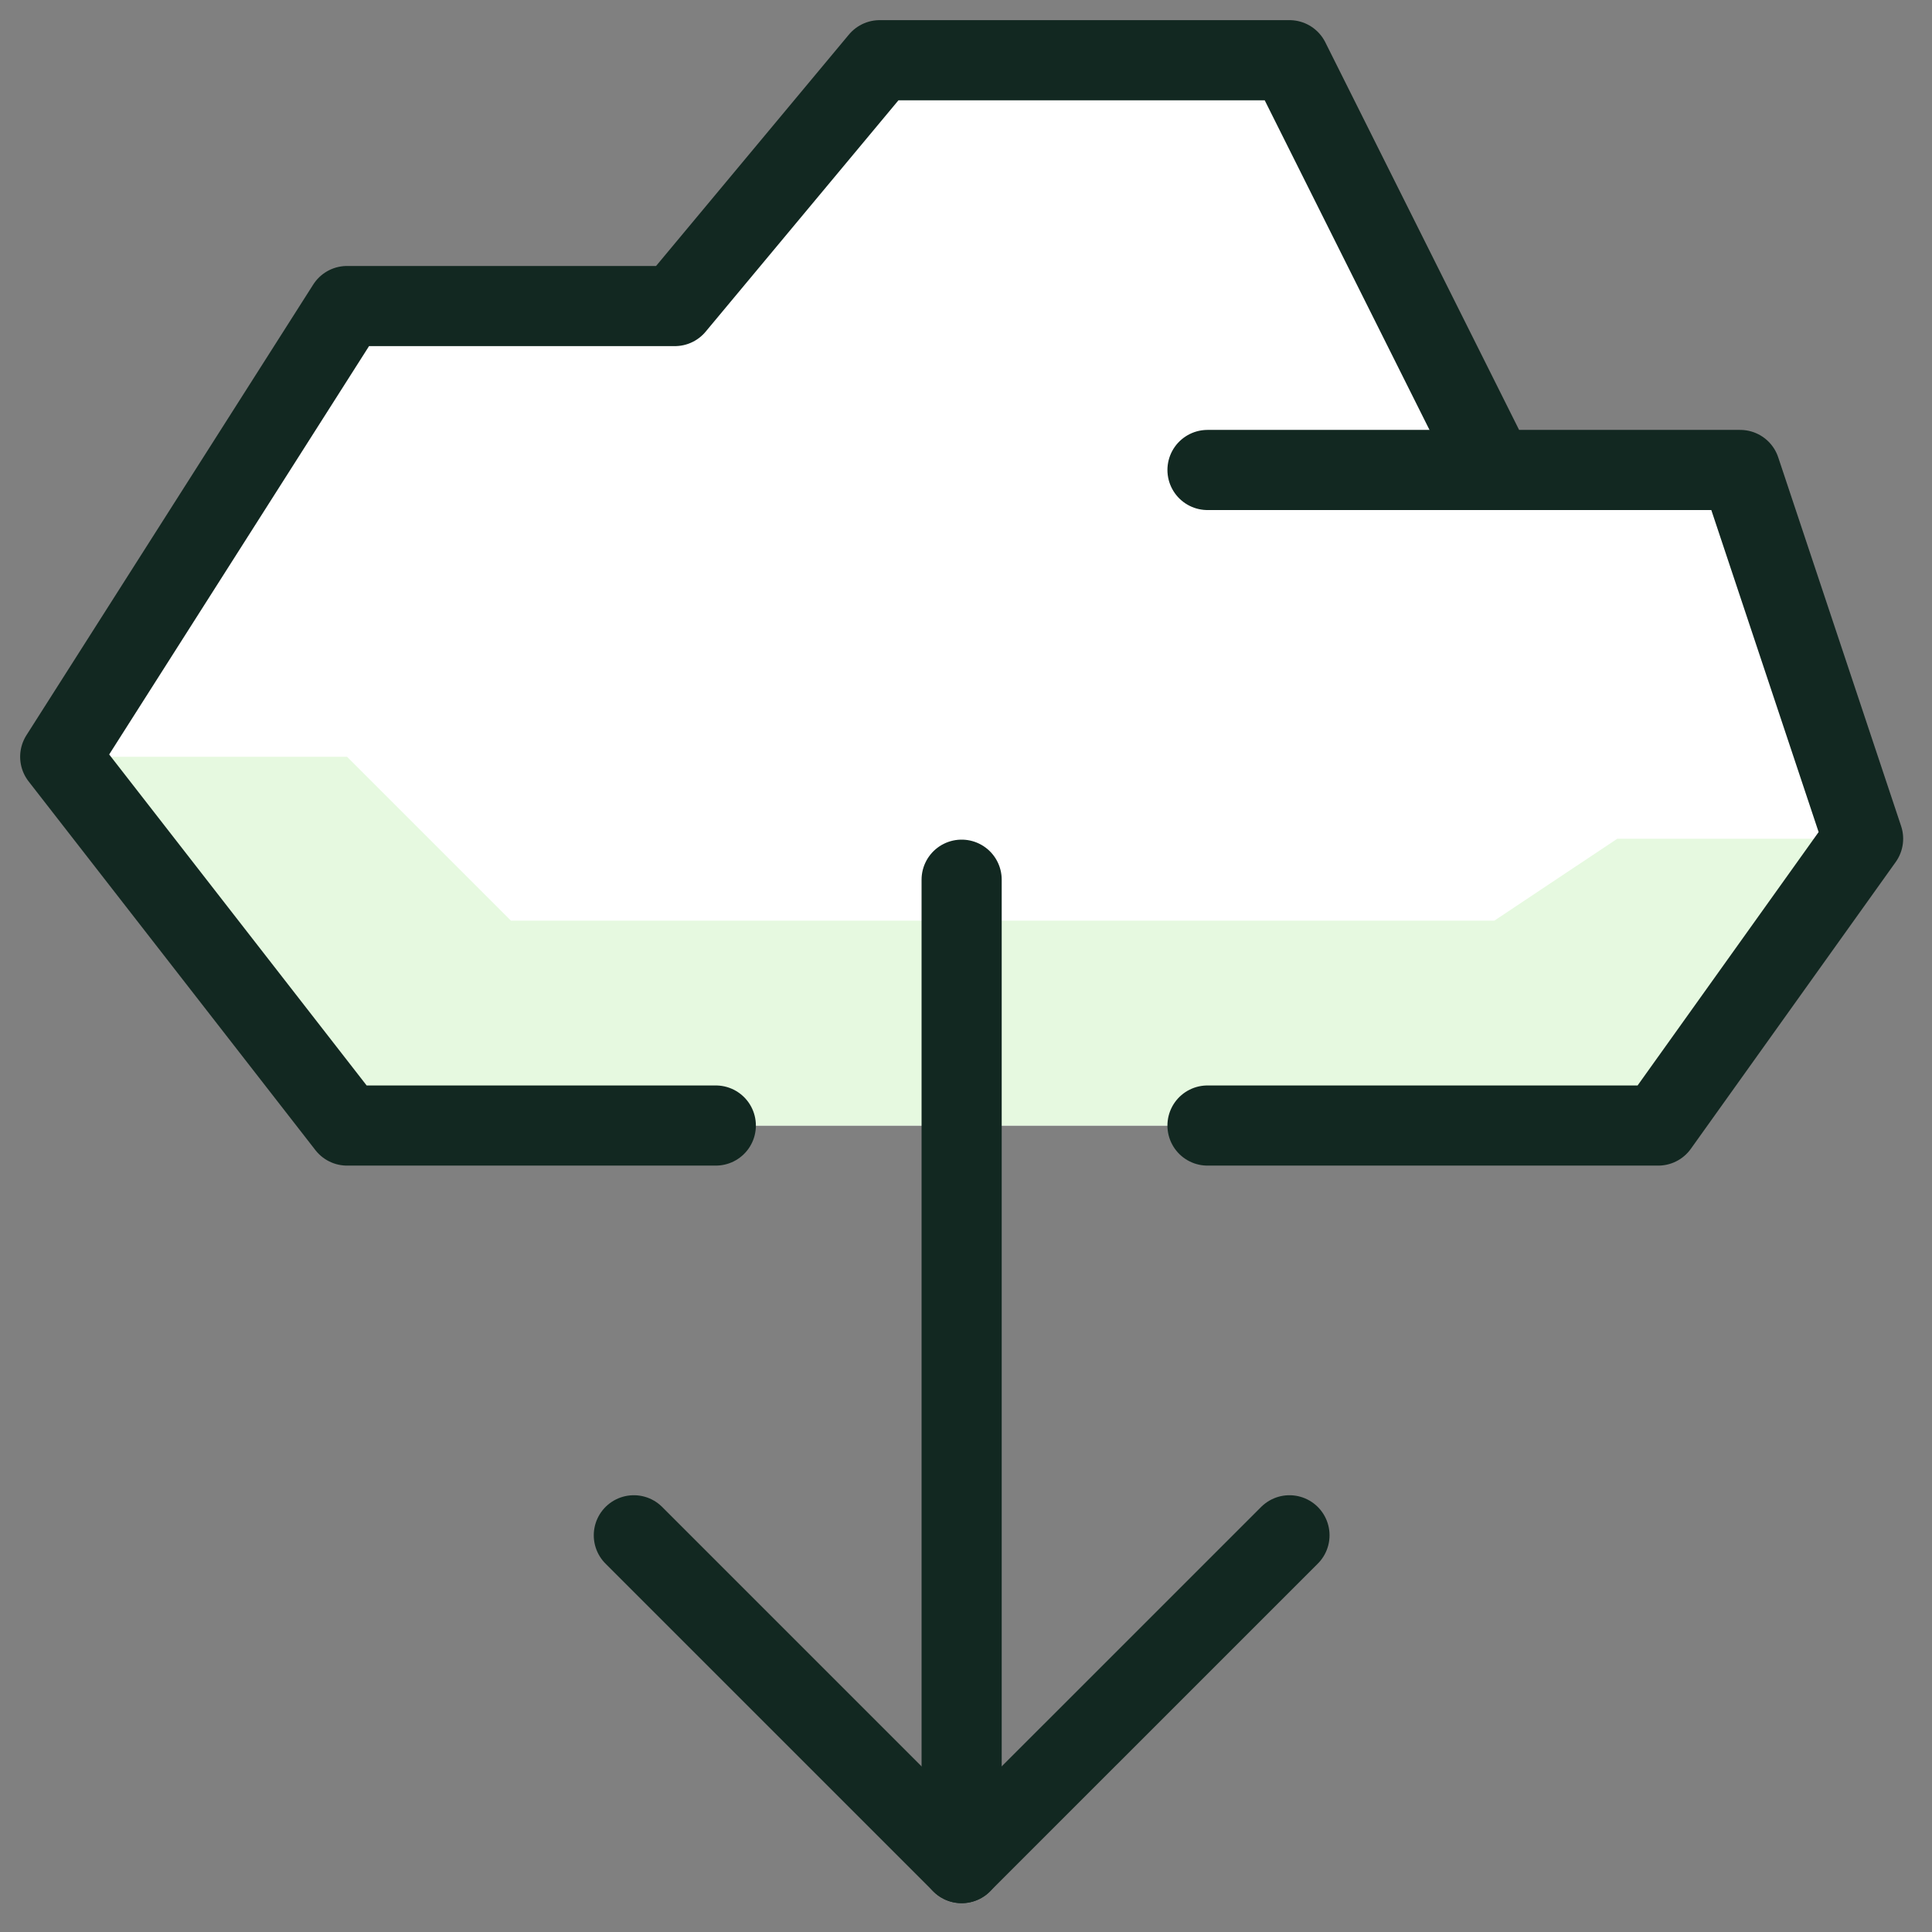
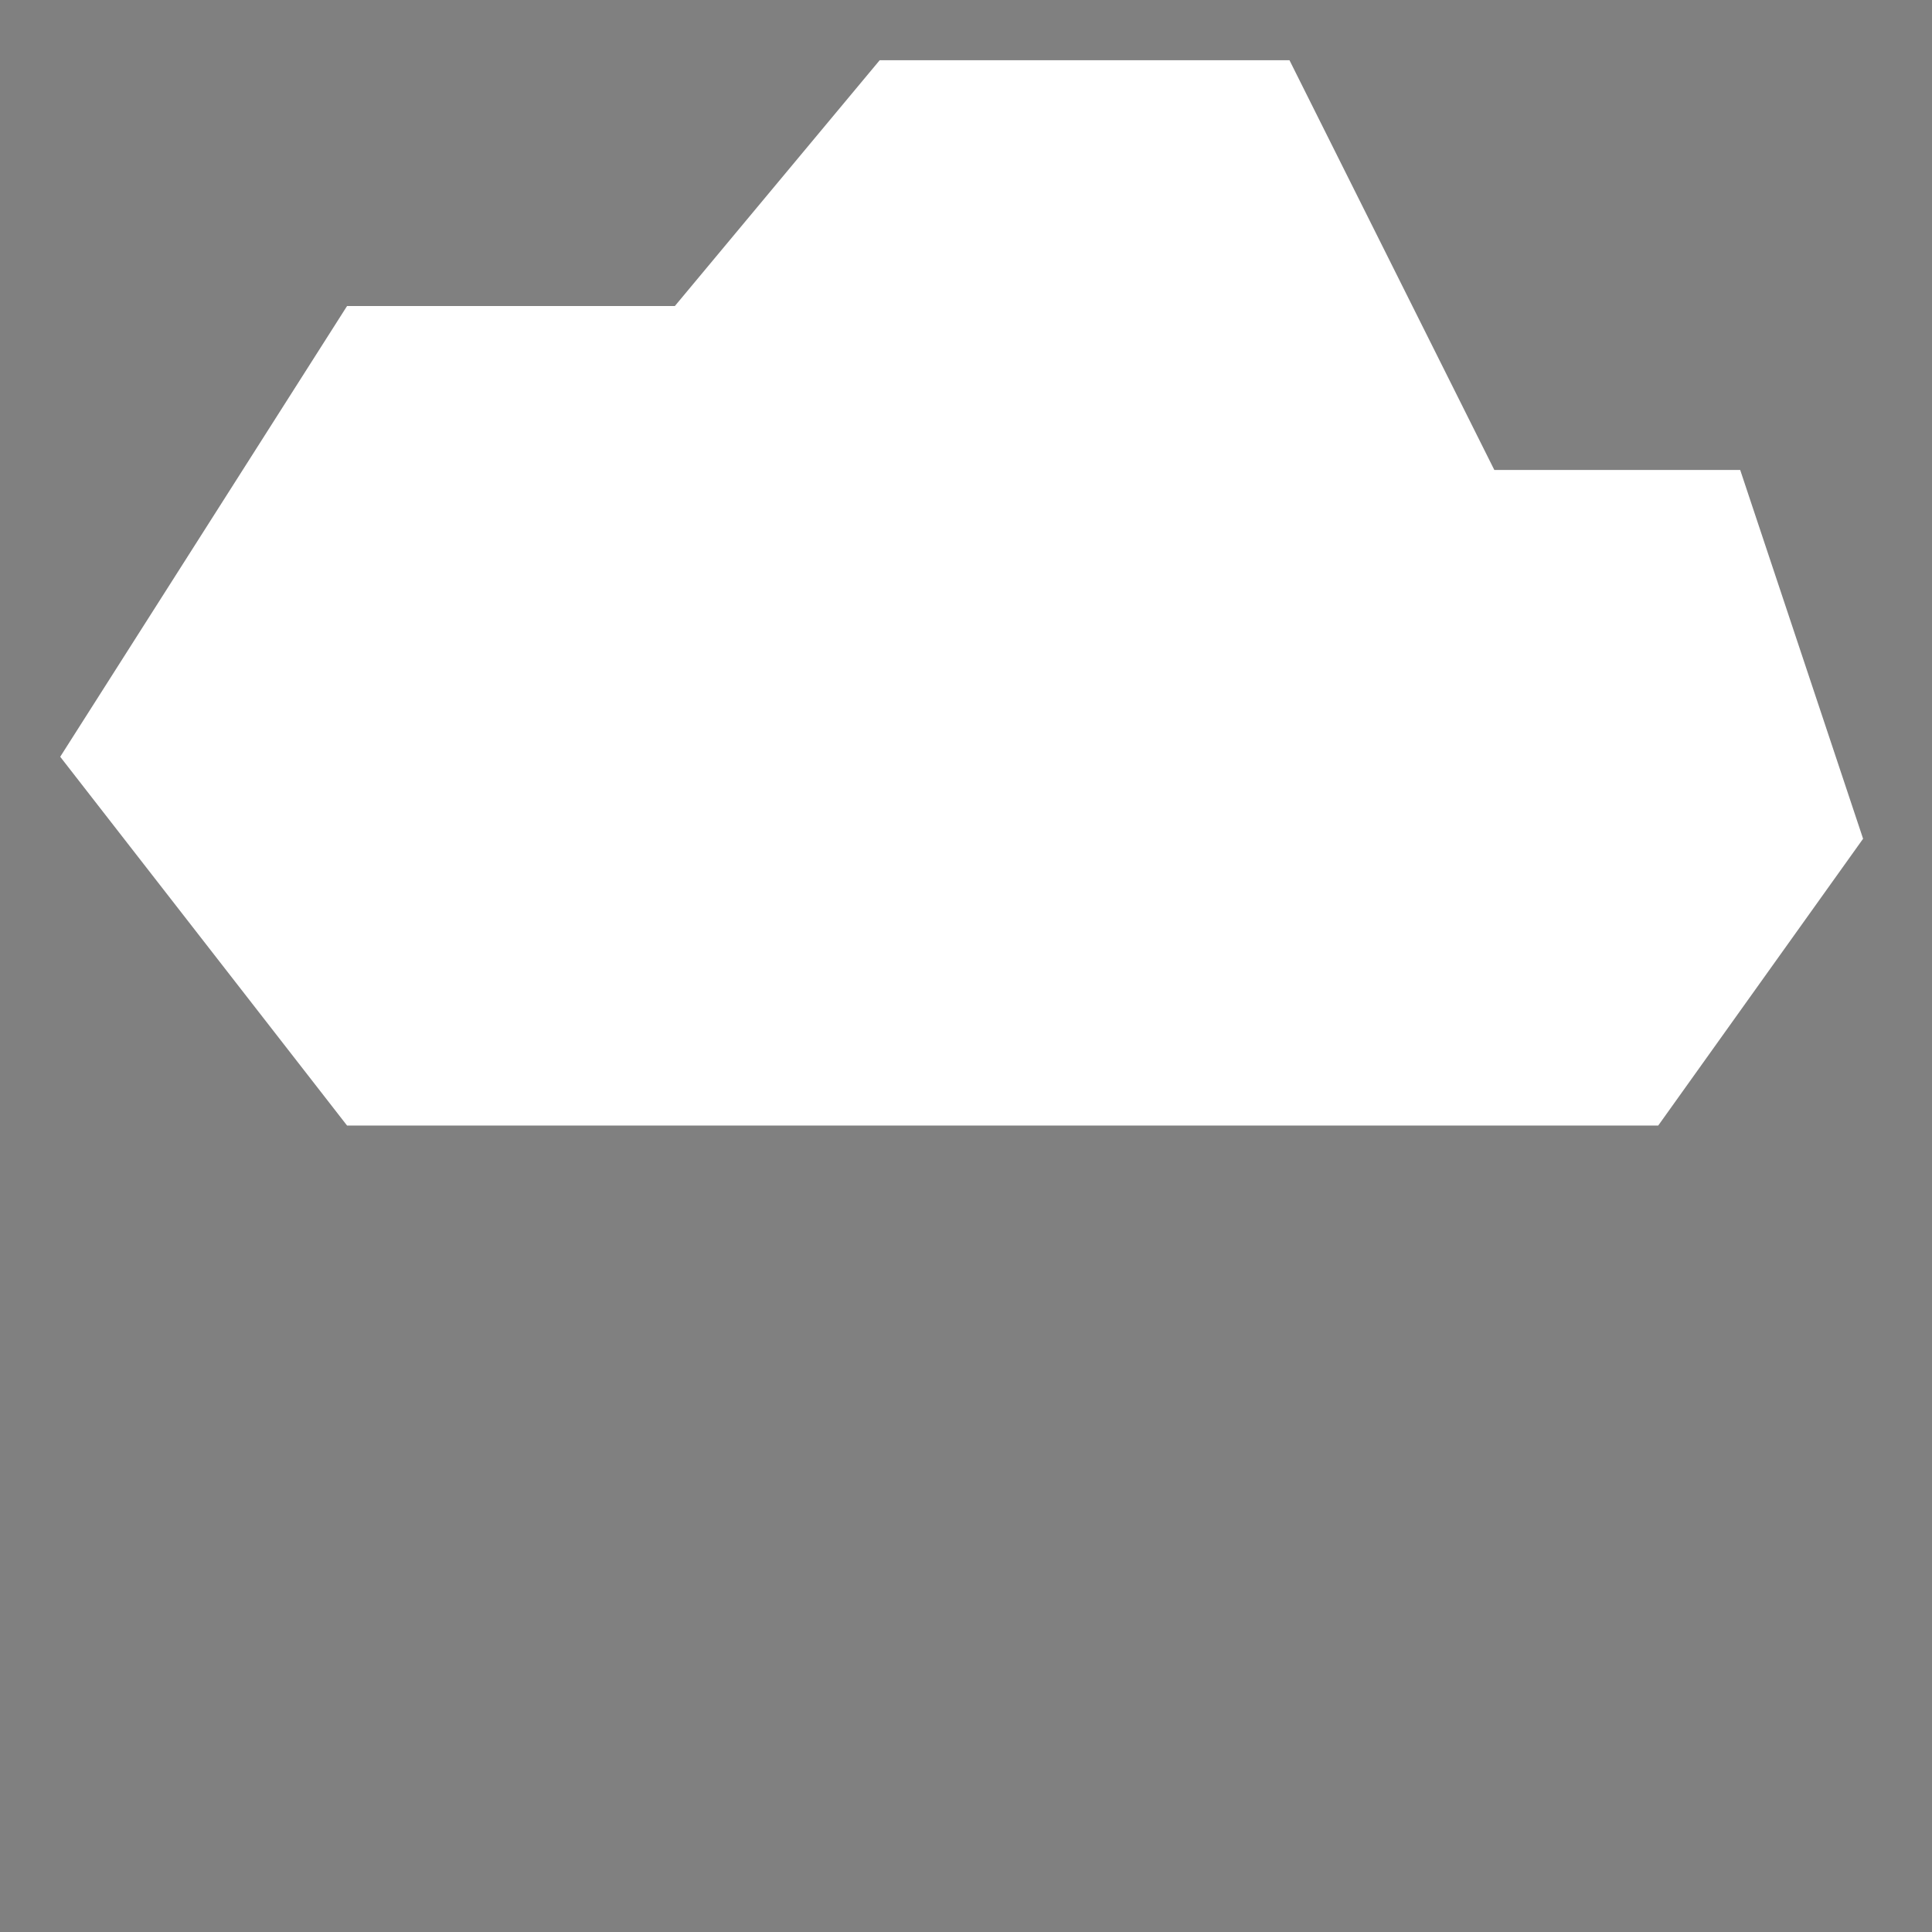
<svg xmlns="http://www.w3.org/2000/svg" width="54" height="54" viewBox="0 0 54 54" fill="none">
  <rect x="0" y="0" width="54" height="54" fill="#808080" stroke="none" />
  <g clip-path="url(#clip0_12_4)">
    <path d="M48.639 13.136H41.767L36.041 1.683H24.588L18.862 8.554H9.7L1.683 21.152L9.7 31.459H46.348L52.074 23.443L48.639 13.136Z" fill="white" />
-     <path d="M52.074 23.443H45.203L41.767 25.733H14.281L9.7 21.152H1.683L9.7 31.46H46.348L52.074 23.443Z" fill="#E6F9E0" />
-     <path d="M26.878 52.074V24.588" stroke="#122821" stroke-width="2.24" stroke-linecap="round" stroke-linejoin="round" />
-     <path d="M36.041 42.912L26.878 52.074L17.716 42.912" stroke="#122821" stroke-width="2.24" stroke-linecap="round" stroke-linejoin="round" />
-     <path d="M33.75 31.459H46.348L52.074 23.443L48.639 13.136H41.767L36.041 1.683H24.588L18.862 8.554H9.7L1.683 21.152L9.7 31.459H20.007" stroke="#122821" stroke-width="2.24" stroke-linecap="round" stroke-linejoin="round" />
-     <path d="M33.75 13.136H41.767" stroke="#122821" stroke-width="2.24" stroke-linecap="round" stroke-linejoin="round" />
  </g>
  <defs>
    <clipPath id="clip0_12_4">
      <rect width="53.757" height="53.757" fill="white" />
    </clipPath>
  </defs>
</svg>